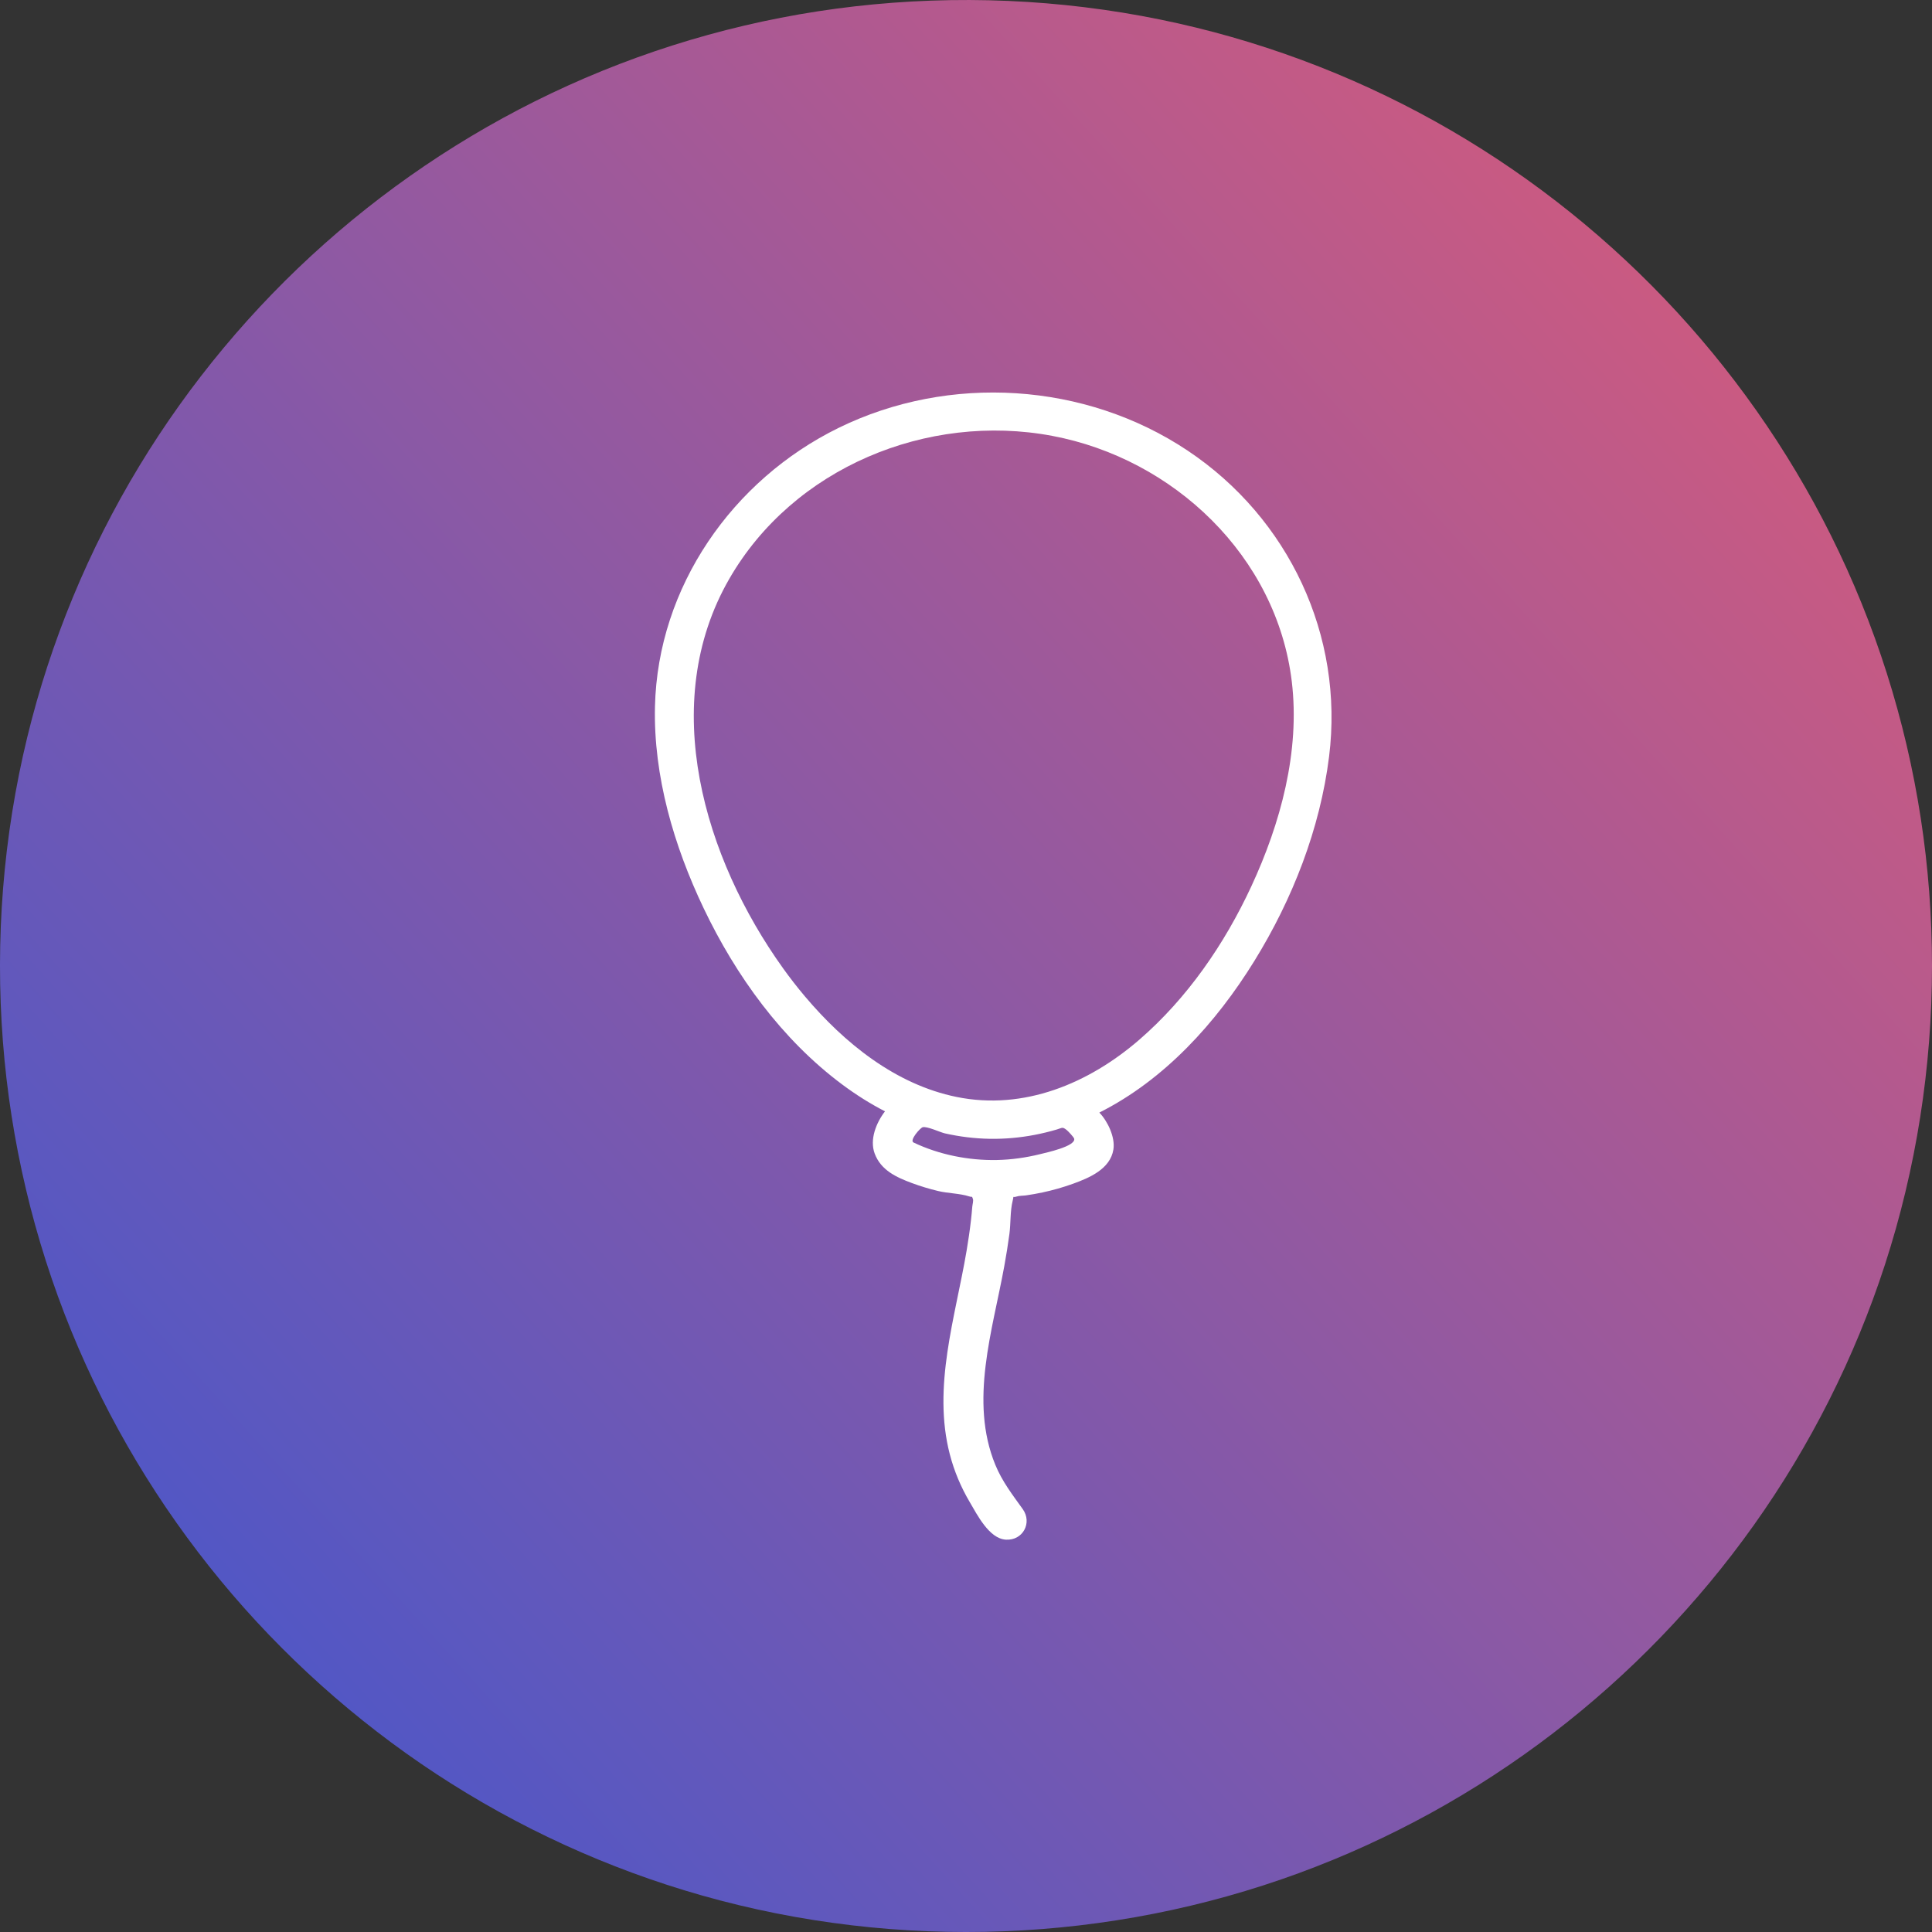
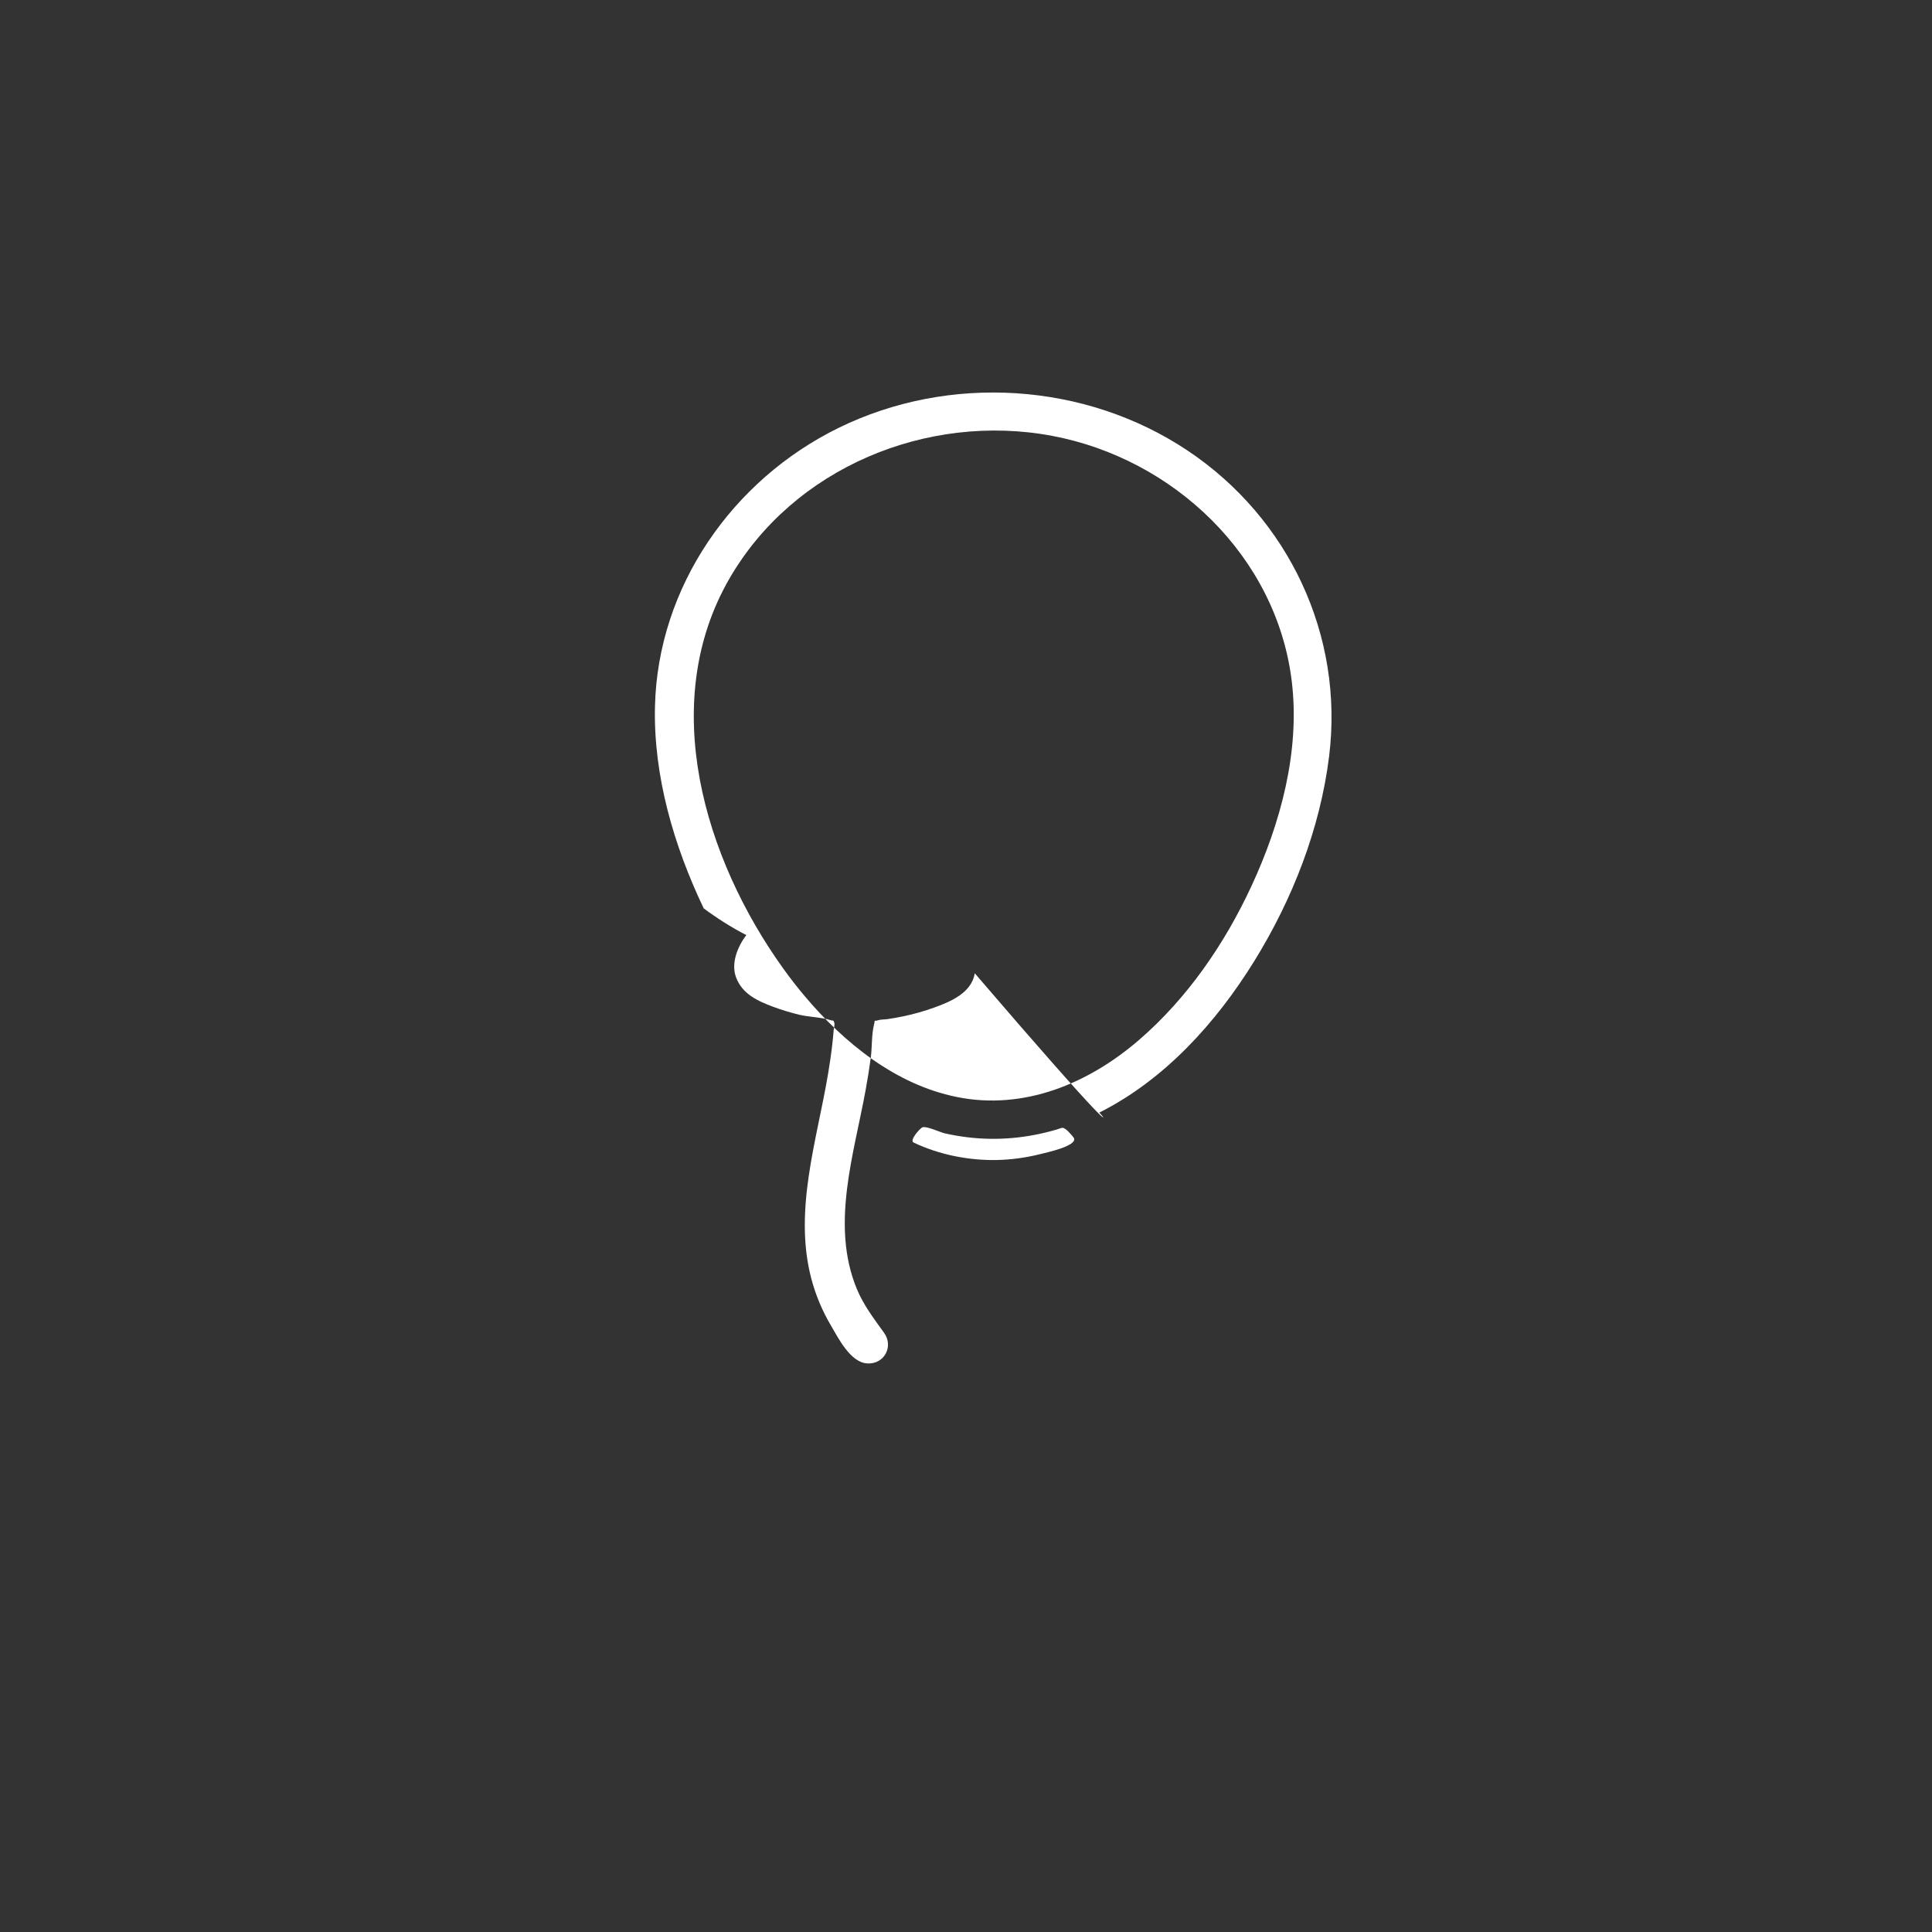
<svg xmlns="http://www.w3.org/2000/svg" version="1.1" id="Capa_1" x="0px" y="0px" width="186px" height="186.001px" viewBox="0 0 186 186.001" enable-background="new 0 0 186 186.001" xml:space="preserve">
  <rect x="0" y="0" width="186" height="186.001" fill="#333333" stroke="none" />
  <g>
    <g>
      <linearGradient id="SVGID_1_" gradientUnits="userSpaceOnUse" x1="5.959" y1="171.66" x2="166.179" y2="26.869">
        <stop offset="0" style="stop-color:#4357CD" />
        <stop offset="1" style="stop-color:#CD5A80" />
      </linearGradient>
-       <path fill="url(#SVGID_1_)" d="M186,93.001c0,9.748-1.52,19.486-4.532,28.758c-2.906,8.947-7.189,17.437-12.643,25.102    c-5.398,7.586-11.934,14.354-19.325,20.016c-7.415,5.68-15.684,10.236-24.453,13.455c-9.096,3.339-18.708,5.224-28.389,5.599    c-9.795,0.379-19.642-0.771-29.074-3.445c-9.076-2.573-17.744-6.546-25.624-11.729c-7.78-5.117-14.785-11.404-20.713-18.586    c-5.962-7.223-10.83-15.343-14.373-24.014c-3.628-8.878-5.853-18.313-6.593-27.874c-0.76-9.811,0.021-19.738,2.342-29.301    c2.232-9.196,5.889-18.035,10.794-26.126c4.831-7.968,10.862-15.199,17.826-21.389c6.989-6.211,14.91-11.366,23.428-15.223    c8.734-3.956,18.077-6.535,27.601-7.629c9.797-1.125,19.775-0.703,29.438,1.27c9.26,1.891,18.216,5.213,26.473,9.811    c8.147,4.537,15.6,10.305,22.044,17.044c6.453,6.748,11.886,14.464,16.053,22.821c4.258,8.541,7.18,17.736,8.632,27.169    C185.639,83.449,186,88.225,186,93.001z" />
    </g>
    <g>
-       <path fill="#FFFFFF" d="M105.837,107.111c6.297-3.164,11.25-8.657,14.914-14.58c3.68-5.949,6.338-12.734,7.205-19.699    c1.449-11.639-3.879-22.945-13.613-29.448c-9.862-6.588-22.955-7.408-33.597-2.196C70.505,46.204,63.324,56.51,63.056,68.02    c-0.156,6.696,1.828,13.431,4.691,19.429c3.102,6.498,7.531,12.64,13.347,16.967c1.298,0.966,2.669,1.836,4.108,2.576    c-0.842,1.091-1.501,2.712-0.992,4.07c0.599,1.601,2.078,2.276,3.578,2.834c0.825,0.307,1.67,0.561,2.526,0.767    c0.959,0.231,2.074,0.222,3,0.52c0.343,0.11,0.218-0.082,0.345,0.224c0.078,0.189-0.036,0.544-0.053,0.753    c-0.035,0.437-0.078,0.873-0.127,1.309c-0.112,0.987-0.257,1.97-0.423,2.95c-1.086,6.412-3.304,13.089-1.614,19.597    c0.418,1.611,1.068,3.154,1.913,4.587c0.721,1.223,1.868,3.522,3.472,3.625c1.658,0.106,2.571-1.636,1.635-2.942    c-0.995-1.388-1.982-2.662-2.639-4.261c-2.523-6.139-0.259-12.948,0.864-19.137c0.186-1.026,0.354-2.056,0.492-3.089    c0.136-1.024,0.064-2.195,0.311-3.187c0.154-0.617-0.073-0.261,0.381-0.417c0.252-0.087,0.628-0.072,0.9-0.111    c0.539-0.077,1.076-0.172,1.608-0.286c0.991-0.212,1.969-0.489,2.922-0.834c1.56-0.564,3.587-1.41,3.889-3.296    C107.38,109.485,106.632,107.93,105.837,107.111z M75.383,93.213c-7.57-10.562-12.08-25.493-5.176-37.48    c6.17-10.713,19.07-16.025,31.077-13.774c11.714,2.197,21.629,11.603,23.08,23.647c0.811,6.733-1.083,13.674-3.903,19.743    c-2.571,5.532-6.153,10.752-10.79,14.759c-4.858,4.199-11.098,6.82-17.578,5.498c-5.881-1.199-10.809-5.19-14.598-9.679    C76.755,95.052,76.051,94.145,75.383,93.213z M87.95,109.993c-0.424-0.201,0.639-1.408,0.88-1.472    c0.416-0.111,1.687,0.491,2.131,0.591c1.415,0.319,2.862,0.499,4.312,0.524c1.448,0.025,2.898-0.104,4.321-0.375    c0.721-0.138,1.435-0.312,2.139-0.519c0.547-0.161,0.536-0.288,0.966,0.052c0.119,0.094,0.69,0.687,0.719,0.841    c0.137,0.726-2.694,1.332-3.281,1.478c-1.359,0.337-2.76,0.535-4.161,0.564C93.251,111.732,90.414,111.169,87.95,109.993z" />
+       <path fill="#FFFFFF" d="M105.837,107.111c6.297-3.164,11.25-8.657,14.914-14.58c3.68-5.949,6.338-12.734,7.205-19.699    c1.449-11.639-3.879-22.945-13.613-29.448c-9.862-6.588-22.955-7.408-33.597-2.196C70.505,46.204,63.324,56.51,63.056,68.02    c-0.156,6.696,1.828,13.431,4.691,19.429c1.298,0.966,2.669,1.836,4.108,2.576    c-0.842,1.091-1.501,2.712-0.992,4.07c0.599,1.601,2.078,2.276,3.578,2.834c0.825,0.307,1.67,0.561,2.526,0.767    c0.959,0.231,2.074,0.222,3,0.52c0.343,0.11,0.218-0.082,0.345,0.224c0.078,0.189-0.036,0.544-0.053,0.753    c-0.035,0.437-0.078,0.873-0.127,1.309c-0.112,0.987-0.257,1.97-0.423,2.95c-1.086,6.412-3.304,13.089-1.614,19.597    c0.418,1.611,1.068,3.154,1.913,4.587c0.721,1.223,1.868,3.522,3.472,3.625c1.658,0.106,2.571-1.636,1.635-2.942    c-0.995-1.388-1.982-2.662-2.639-4.261c-2.523-6.139-0.259-12.948,0.864-19.137c0.186-1.026,0.354-2.056,0.492-3.089    c0.136-1.024,0.064-2.195,0.311-3.187c0.154-0.617-0.073-0.261,0.381-0.417c0.252-0.087,0.628-0.072,0.9-0.111    c0.539-0.077,1.076-0.172,1.608-0.286c0.991-0.212,1.969-0.489,2.922-0.834c1.56-0.564,3.587-1.41,3.889-3.296    C107.38,109.485,106.632,107.93,105.837,107.111z M75.383,93.213c-7.57-10.562-12.08-25.493-5.176-37.48    c6.17-10.713,19.07-16.025,31.077-13.774c11.714,2.197,21.629,11.603,23.08,23.647c0.811,6.733-1.083,13.674-3.903,19.743    c-2.571,5.532-6.153,10.752-10.79,14.759c-4.858,4.199-11.098,6.82-17.578,5.498c-5.881-1.199-10.809-5.19-14.598-9.679    C76.755,95.052,76.051,94.145,75.383,93.213z M87.95,109.993c-0.424-0.201,0.639-1.408,0.88-1.472    c0.416-0.111,1.687,0.491,2.131,0.591c1.415,0.319,2.862,0.499,4.312,0.524c1.448,0.025,2.898-0.104,4.321-0.375    c0.721-0.138,1.435-0.312,2.139-0.519c0.547-0.161,0.536-0.288,0.966,0.052c0.119,0.094,0.69,0.687,0.719,0.841    c0.137,0.726-2.694,1.332-3.281,1.478c-1.359,0.337-2.76,0.535-4.161,0.564C93.251,111.732,90.414,111.169,87.95,109.993z" />
    </g>
  </g>
</svg>